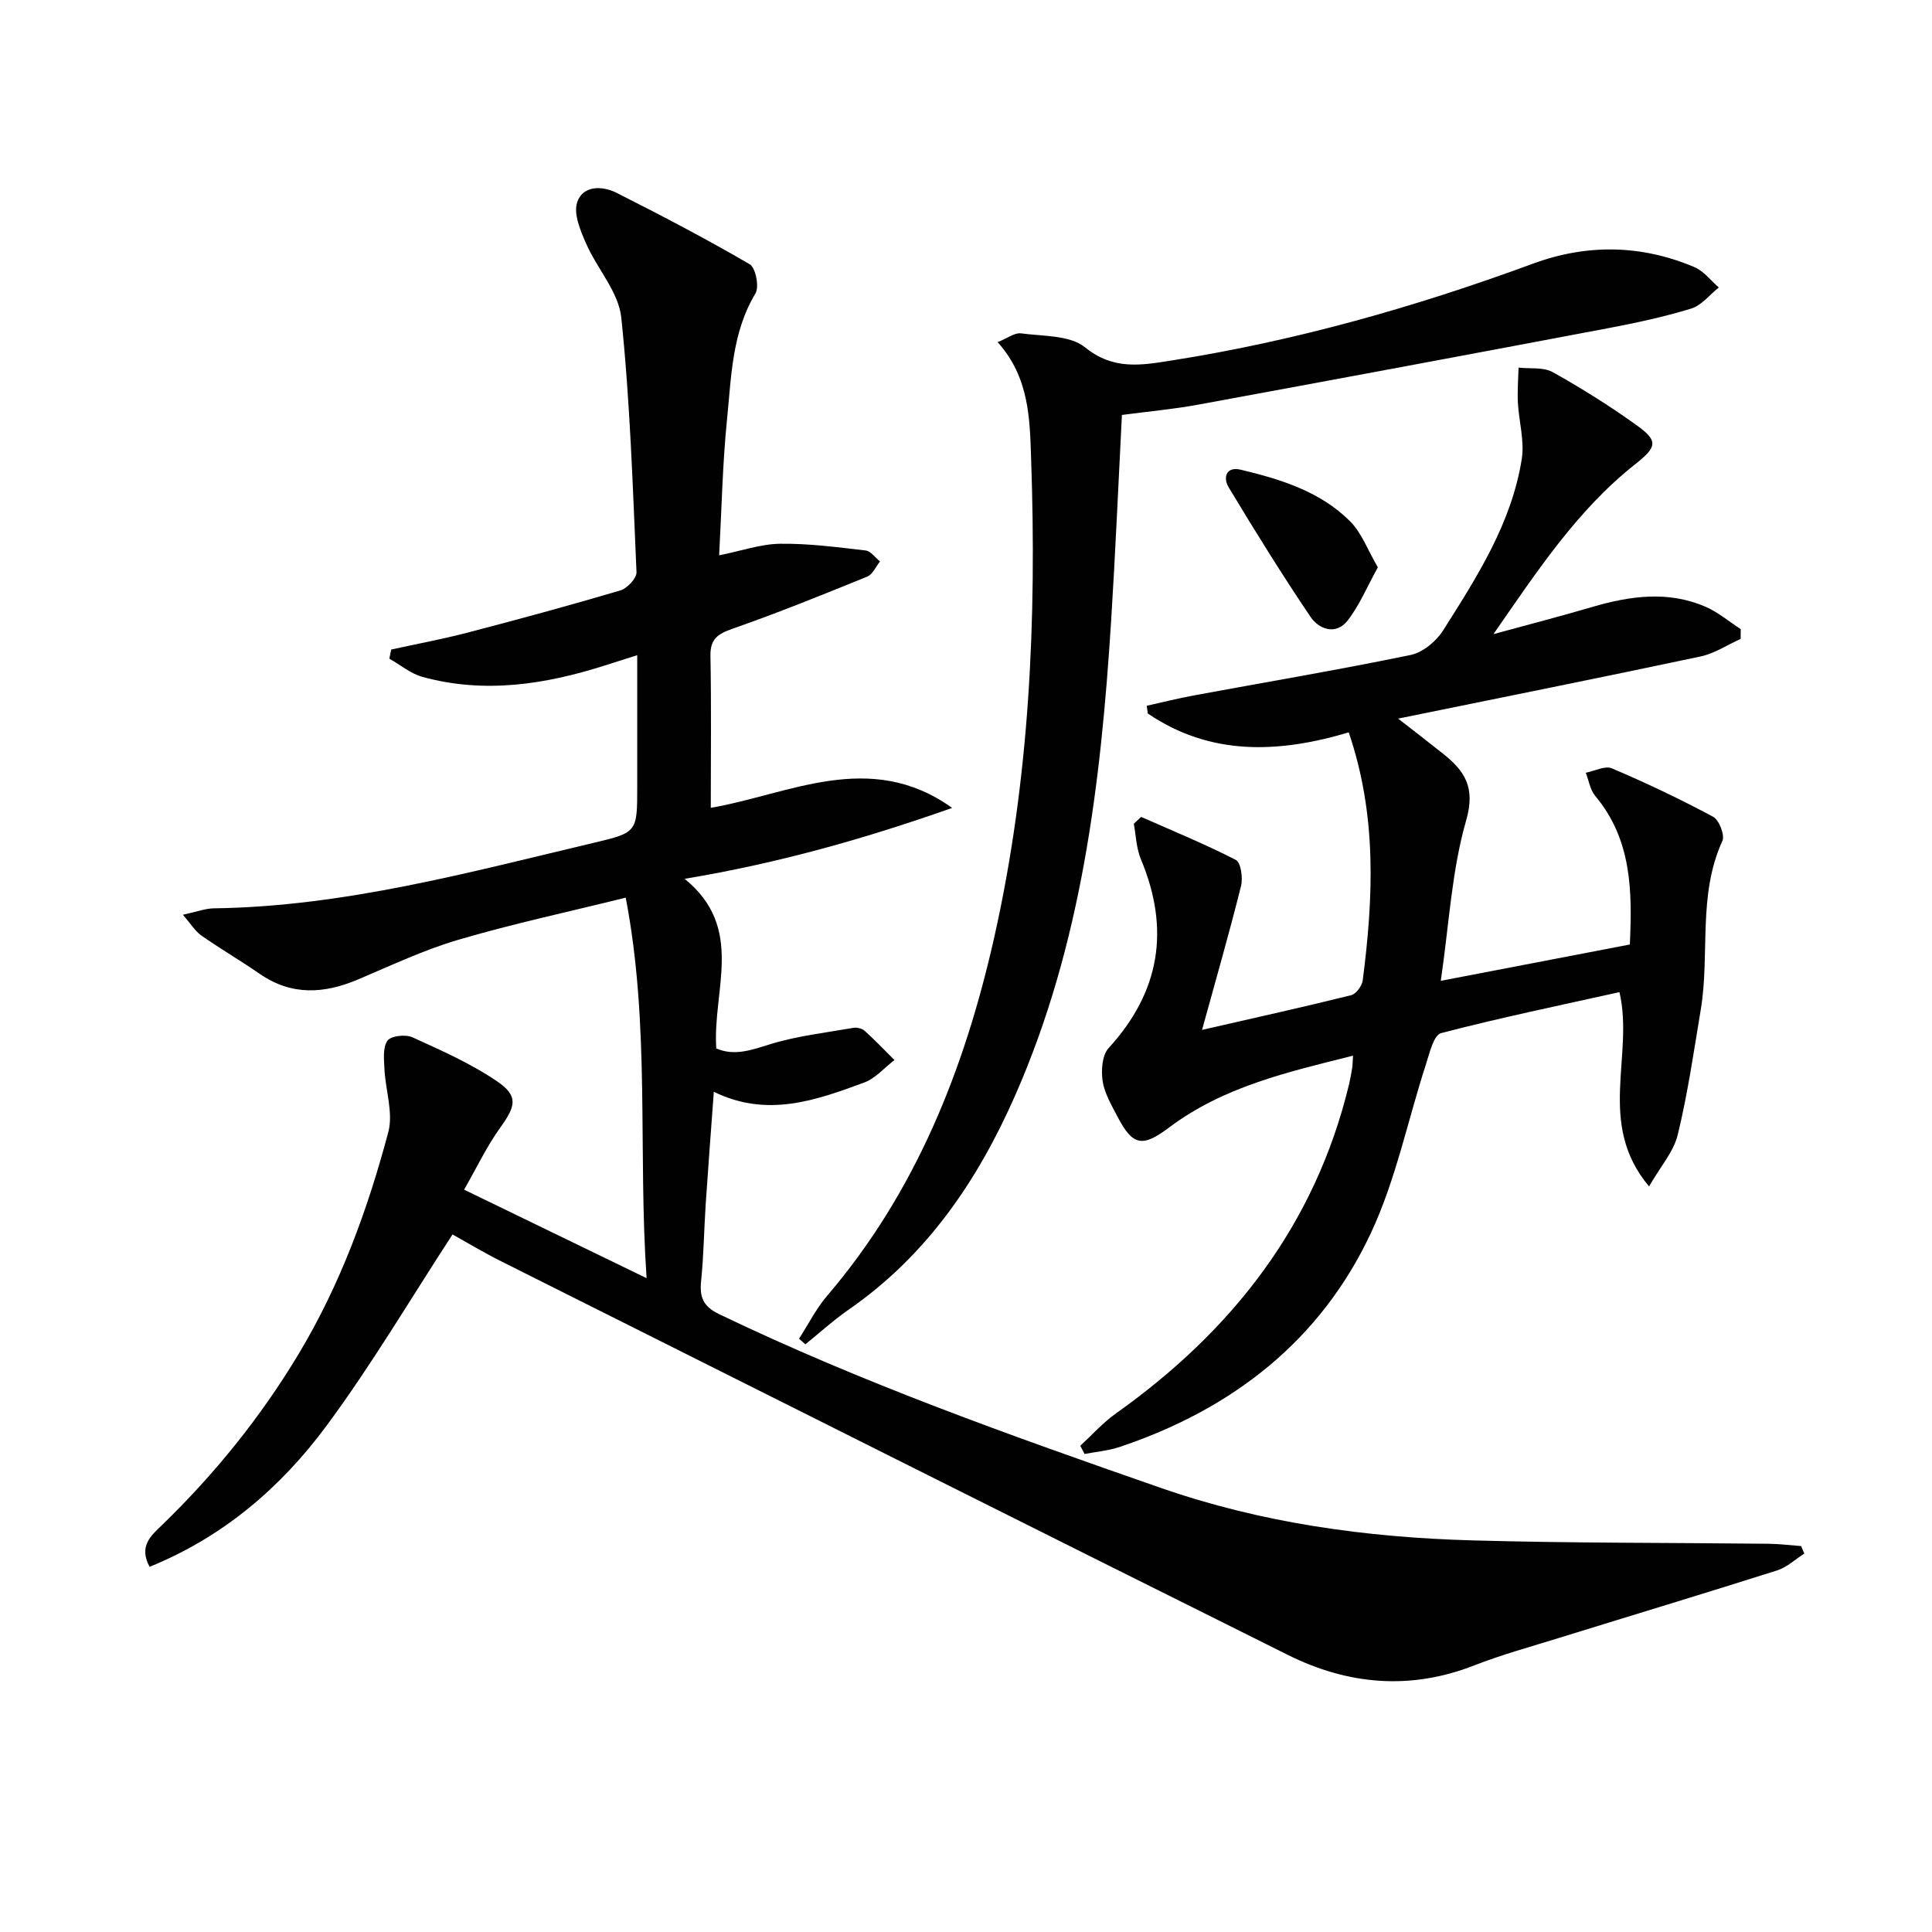
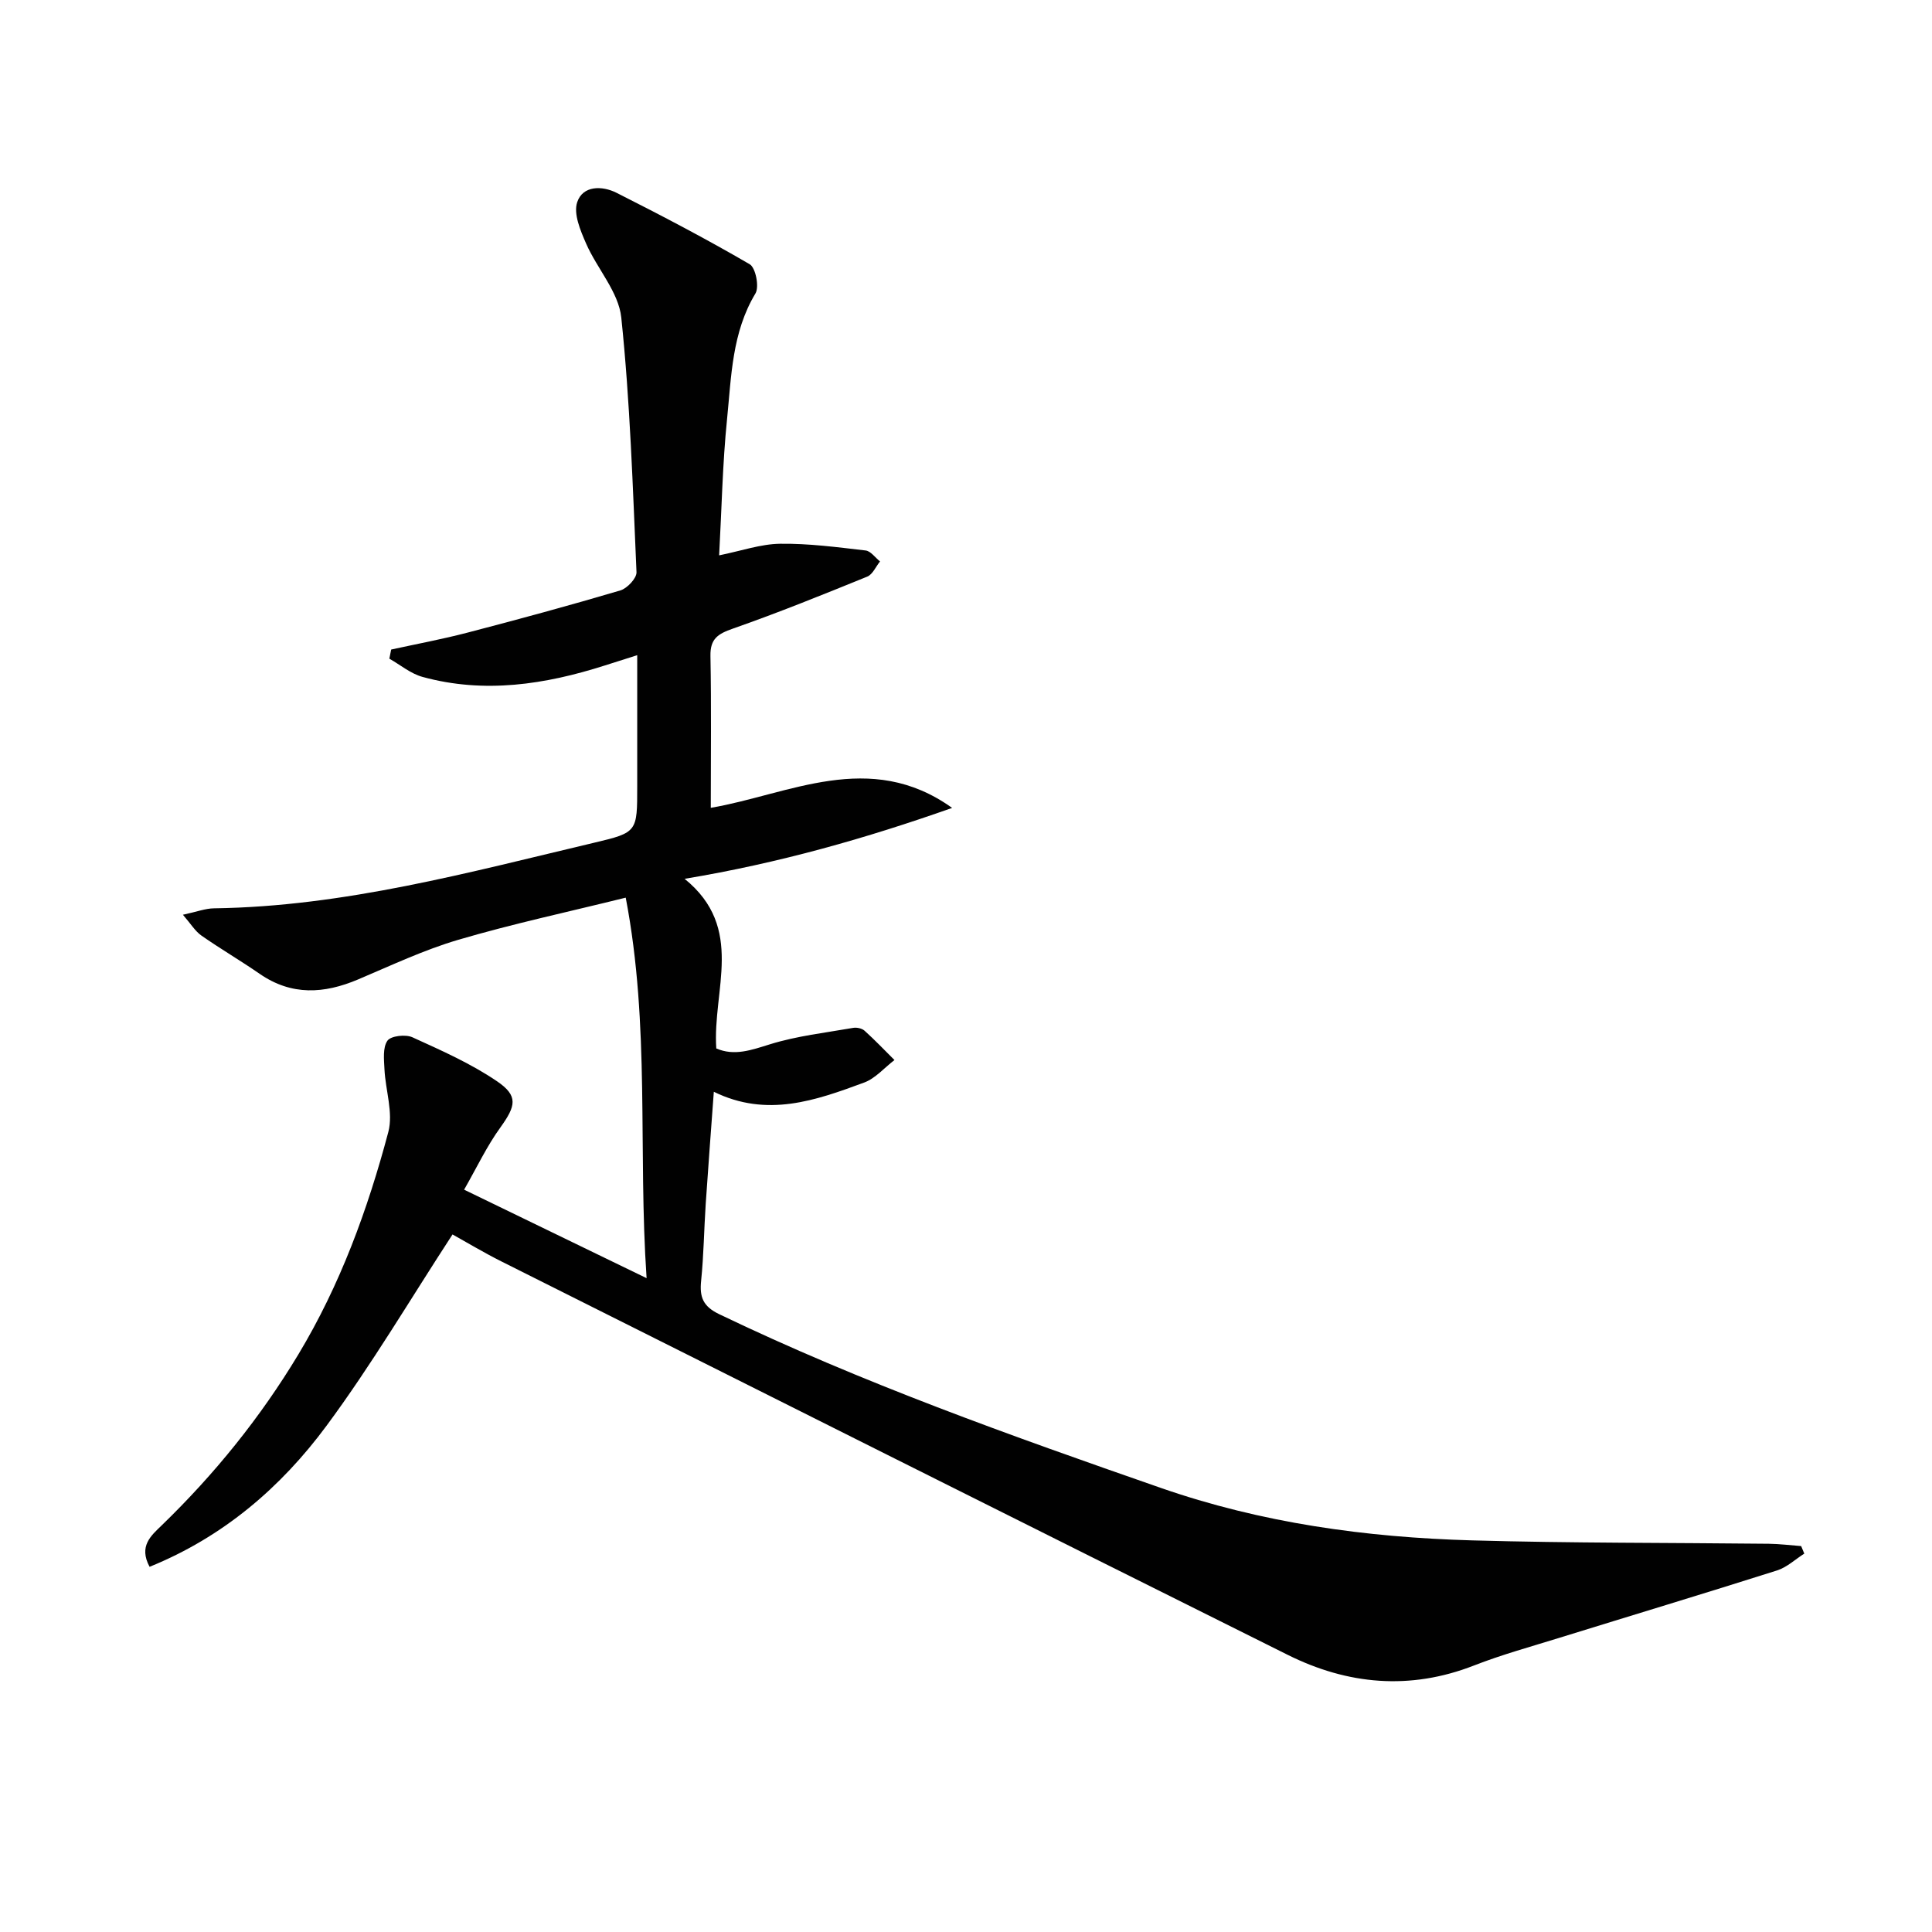
<svg xmlns="http://www.w3.org/2000/svg" enable-background="new 0 0 400 400" viewBox="0 0 400 400">
  <g fill="#010101">
-     <path d="m96.09 246.31c12.9 6.25 24.67 11.96 37.78 18.32-1.81-26.58.78-52.14-4.32-78.78-11.99 2.97-23.44 5.42-34.65 8.72-7.12 2.09-13.92 5.32-20.78 8.22-7.02 2.97-13.74 3.39-20.33-1.15-3.96-2.74-8.14-5.18-12.09-7.94-1.3-.91-2.18-2.41-3.83-4.31 2.9-.62 4.66-1.31 6.42-1.33 27-.37 52.83-7.46 78.83-13.61 8.84-2.09 8.81-2.25 8.81-11.61 0-8.82 0-17.65 0-27.19-2.49.79-4.61 1.46-6.71 2.13-12.38 3.95-24.93 5.88-37.73 2.37-2.46-.67-4.6-2.49-6.88-3.78.13-.63.25-1.26.38-1.89 5.27-1.15 10.58-2.14 15.79-3.5 10.59-2.76 21.16-5.63 31.66-8.74 1.41-.42 3.39-2.52 3.34-3.77-.77-17.59-1.32-35.22-3.15-52.72-.55-5.3-5.02-10.13-7.29-15.34-1.17-2.68-2.64-6.14-1.84-8.54 1.15-3.48 5.16-3.46 8.15-1.95 9.31 4.7 18.56 9.54 27.57 14.79 1.23.72 2.01 4.67 1.19 6.04-4.87 8.09-4.99 17.17-5.88 26.01-.94 9.24-1.11 18.56-1.64 28.22 4.6-.93 8.61-2.35 12.64-2.4 5.89-.08 11.81.71 17.68 1.39 1.07.12 1.99 1.48 2.99 2.27-.87 1.07-1.52 2.68-2.64 3.14-9.21 3.75-18.44 7.48-27.83 10.77-3.08 1.08-4.71 2.08-4.64 5.66.2 10.45.07 20.91.07 31.44 16.11-2.74 32.92-12.19 49.97.02-17.8 6.28-35.78 11.42-55.39 14.68 12.6 10.21 5.73 23.05 6.56 35.12 3.74 1.62 7.25.34 11.14-.87 5.55-1.72 11.44-2.38 17.2-3.39.75-.13 1.82.1 2.36.59 2.14 1.93 4.14 4.03 6.19 6.07-2.09 1.59-3.95 3.81-6.3 4.67-9.97 3.68-20.07 7.31-31.1 1.9-.59 8.07-1.17 15.64-1.68 23.22-.35 5.31-.41 10.64-.95 15.92-.35 3.37.39 5.3 3.75 6.91 29.57 14.22 60.4 25.16 91.32 35.93 20.97 7.31 42.58 10.28 64.56 10.9 20.46.58 40.94.47 61.41.7 2.24.03 4.48.31 6.71.48.22.52.43 1.04.65 1.56-1.87 1.18-3.59 2.83-5.63 3.48-15.03 4.77-30.13 9.32-45.2 13.99-5.87 1.82-11.81 3.45-17.52 5.68-13.27 5.19-26.17 4-38.6-2.19-54.33-27.06-108.57-54.27-162.83-81.47-3.7-1.86-7.26-4-10.09-5.57-8.74 13.4-16.75 26.99-26.08 39.6-9.45 12.78-21.4 23.03-36.64 29.21-2.31-4.29.33-6.47 2.5-8.57 10.95-10.6 20.44-22.34 28.3-35.4 8.65-14.37 14.36-29.98 18.63-46.06 1.05-3.97-.59-8.63-.8-12.98-.1-2.01-.38-4.48.61-5.91.7-1.01 3.76-1.36 5.18-.71 5.98 2.72 12.08 5.42 17.49 9.09 4.49 3.05 3.91 5.12.74 9.55-2.79 3.84-4.84 8.2-7.53 12.91z" />
-     <path d="m360.38 132.28c-2.77 1.24-5.42 3.03-8.32 3.64-20.6 4.37-41.26 8.51-62.59 12.86 3.21 2.5 6.24 4.83 9.24 7.22 4.52 3.59 6.83 6.97 4.84 13.87-2.99 10.38-3.53 21.46-5.25 33.2 13.79-2.65 26.24-5.04 39.14-7.52.51-11.11.41-21.72-7.18-30.78-1.05-1.26-1.31-3.17-1.94-4.78 1.82-.35 4-1.52 5.41-.91 7.12 3.03 14.13 6.36 20.95 10.02 1.25.67 2.47 3.83 1.92 5.02-5.15 11.23-2.55 23.37-4.48 34.94-1.44 8.65-2.69 17.37-4.76 25.88-.87 3.56-3.63 6.66-5.94 10.69-10.95-13.01-3.05-27.02-6.13-40.22-12.23 2.72-24.67 5.29-36.94 8.49-1.51.39-2.37 4.11-3.11 6.41-3.78 11.64-6.23 23.88-11.36 34.87-10.45 22.38-28.73 36.56-52.01 44.38-2.34.79-4.88 1-7.32 1.47-.3-.57-.59-1.13-.89-1.7 2.45-2.25 4.7-4.79 7.39-6.7 24.03-17.07 41.21-38.95 48.24-68.06.27-1.13.47-2.28.66-3.42.1-.61.09-1.24.18-2.58-13.68 3.41-26.87 6.45-38.04 14.84-5.57 4.19-7.56 3.86-10.74-2.25-1.22-2.35-2.67-4.78-3.06-7.31-.33-2.22-.12-5.37 1.23-6.85 10.7-11.7 12.75-24.62 6.68-39.13-.94-2.25-1-4.87-1.46-7.31.51-.48 1.01-.95 1.52-1.43 6.57 2.91 13.24 5.63 19.61 8.91 1.05.54 1.49 3.73 1.07 5.41-2.39 9.58-5.12 19.08-8.07 29.78 11.35-2.6 21.15-4.77 30.89-7.19 1.01-.25 2.23-1.93 2.38-3.07 2.19-17.06 2.99-34.07-2.9-51.34-14.52 4.33-28.64 4.91-41.6-3.91-.07-.53-.14-1.07-.22-1.6 3.22-.71 6.42-1.52 9.65-2.12 14.99-2.77 30.04-5.31 44.97-8.39 2.53-.52 5.31-2.82 6.74-5.09 7.03-11.09 14.2-22.24 16.29-35.53.59-3.75-.61-7.76-.81-11.66-.12-2.4.08-4.82.14-7.22 2.38.27 5.13-.14 7.06.93 5.94 3.31 11.72 6.95 17.25 10.9 4.66 3.32 4.43 4.55-.17 8.18-11.94 9.44-20.16 21.95-29.34 35.17 7.53-2.06 14.02-3.73 20.44-5.62 7.82-2.29 15.66-3.4 23.41-.08 2.63 1.13 4.91 3.09 7.35 4.67-.01.66-.02 1.34-.02 2.02z" />
-     <path d="m165.43 277.17c1.91-2.96 3.51-6.18 5.77-8.83 18.44-21.55 28.51-47.02 34.64-74.25 7.35-32.66 8.8-65.84 7.64-99.17-.28-8.2-.35-16.75-6.93-24.08 2.03-.81 3.53-2 4.84-1.82 4.54.61 10.11.34 13.27 2.9 5.84 4.74 11.6 3.71 17.75 2.74 25.68-4.03 50.55-11.08 74.91-20.05 11.25-4.15 22.48-3.97 33.51.7 1.93.82 3.37 2.78 5.03 4.21-1.89 1.5-3.57 3.71-5.72 4.37-5.69 1.74-11.55 2.99-17.41 4.1-28.21 5.34-56.43 10.6-84.67 15.79-5.19.95-10.46 1.43-15.78 2.13-.75 14.57-1.35 28.67-2.24 42.76-2.13 33.59-6.11 66.85-19.84 98.08-7.76 17.65-18.31 33.18-34.46 44.37-3.15 2.18-6.01 4.8-9 7.21-.44-.39-.88-.77-1.31-1.16z" />
-     <path d="m285.27 117.46c-2.25 4.06-3.82 7.9-6.28 11.04-2.42 3.07-5.91 1.8-7.67-.8-5.92-8.77-11.5-17.77-16.96-26.84-1.14-1.89-.58-4.36 2.53-3.61 8.26 1.97 16.44 4.5 22.61 10.66 2.42 2.41 3.68 5.99 5.77 9.55z" />
+     <path d="m96.09 246.31c12.9 6.25 24.67 11.96 37.78 18.32-1.81-26.58.78-52.14-4.32-78.78-11.99 2.97-23.44 5.42-34.65 8.72-7.12 2.09-13.92 5.32-20.78 8.22-7.02 2.97-13.74 3.39-20.33-1.15-3.96-2.74-8.14-5.18-12.09-7.94-1.3-.91-2.18-2.41-3.83-4.31 2.9-.62 4.66-1.31 6.42-1.33 27-.37 52.83-7.46 78.83-13.61 8.84-2.09 8.81-2.25 8.81-11.61 0-8.82 0-17.65 0-27.19-2.49.79-4.61 1.46-6.71 2.13-12.38 3.95-24.93 5.88-37.73 2.37-2.46-.67-4.6-2.49-6.88-3.78.13-.63.25-1.26.38-1.89 5.27-1.15 10.58-2.14 15.79-3.5 10.59-2.76 21.16-5.63 31.66-8.74 1.41-.42 3.39-2.52 3.34-3.77-.77-17.59-1.32-35.22-3.15-52.72-.55-5.3-5.02-10.13-7.29-15.34-1.17-2.68-2.64-6.14-1.84-8.54 1.15-3.48 5.16-3.46 8.15-1.95 9.31 4.7 18.56 9.54 27.57 14.79 1.23.72 2.01 4.67 1.19 6.04-4.87 8.09-4.99 17.17-5.88 26.01-.94 9.24-1.11 18.56-1.64 28.22 4.6-.93 8.61-2.35 12.64-2.4 5.89-.08 11.81.71 17.68 1.39 1.07.12 1.99 1.48 2.99 2.27-.87 1.07-1.52 2.68-2.64 3.14-9.21 3.75-18.44 7.48-27.83 10.77-3.08 1.08-4.71 2.08-4.64 5.66.2 10.45.07 20.91.07 31.44 16.11-2.74 32.92-12.19 49.97.02-17.8 6.28-35.78 11.42-55.39 14.68 12.6 10.21 5.73 23.05 6.56 35.12 3.74 1.62 7.25.34 11.14-.87 5.55-1.72 11.44-2.38 17.2-3.39.75-.13 1.82.1 2.36.59 2.14 1.93 4.14 4.03 6.19 6.07-2.09 1.59-3.95 3.81-6.3 4.67-9.97 3.68-20.07 7.31-31.1 1.9-.59 8.07-1.17 15.64-1.68 23.22-.35 5.31-.41 10.64-.95 15.92-.35 3.37.39 5.3 3.75 6.91 29.57 14.22 60.4 25.16 91.32 35.93 20.97 7.31 42.58 10.28 64.56 10.9 20.46.58 40.94.47 61.41.7 2.24.03 4.48.31 6.71.48.22.52.43 1.04.65 1.56-1.87 1.18-3.59 2.83-5.63 3.48-15.03 4.77-30.13 9.32-45.2 13.99-5.87 1.82-11.81 3.45-17.52 5.68-13.27 5.19-26.17 4-38.6-2.19-54.33-27.06-108.57-54.27-162.83-81.47-3.7-1.86-7.26-4-10.09-5.57-8.74 13.4-16.75 26.99-26.08 39.6-9.45 12.78-21.4 23.03-36.64 29.21-2.31-4.29.33-6.47 2.5-8.57 10.95-10.6 20.44-22.34 28.3-35.4 8.65-14.37 14.36-29.98 18.63-46.06 1.05-3.97-.59-8.63-.8-12.98-.1-2.01-.38-4.48.61-5.91.7-1.01 3.76-1.36 5.18-.71 5.98 2.72 12.08 5.42 17.49 9.09 4.49 3.05 3.91 5.12.74 9.55-2.79 3.84-4.84 8.2-7.53 12.91" />
  </g>
</svg>